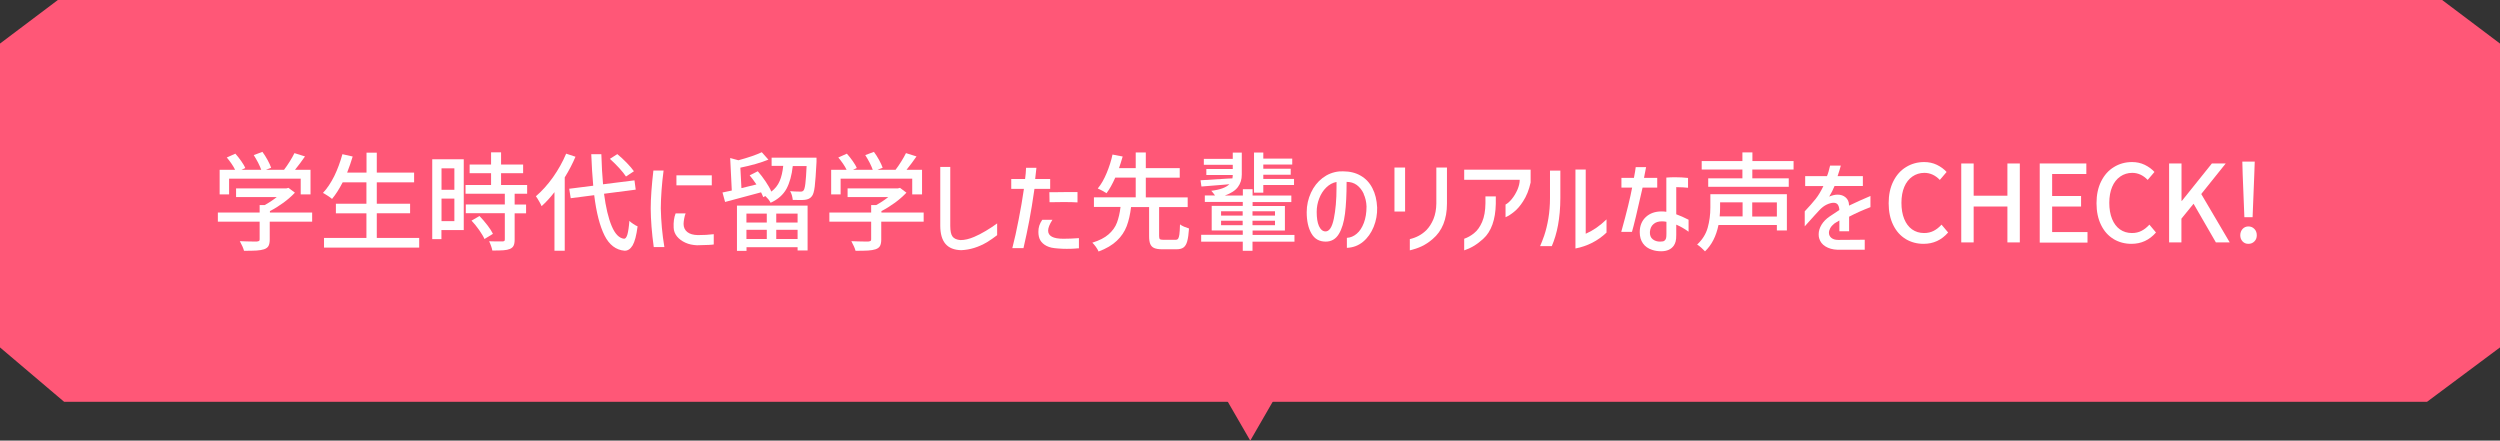
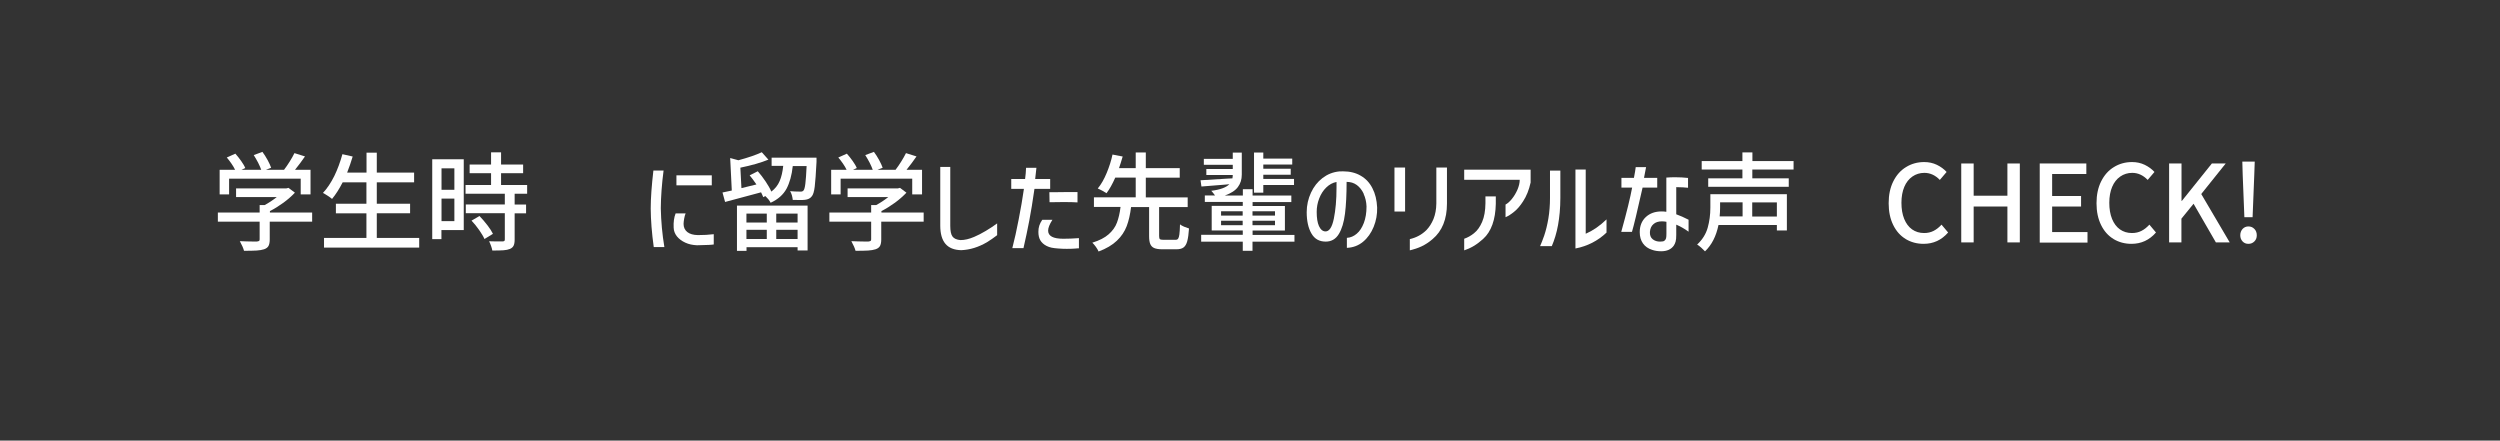
<svg xmlns="http://www.w3.org/2000/svg" id="_レイヤー_2" data-name="レイヤー 2" viewBox="0 0 280 49.35">
  <rect x="0" y="0" width="280" height="49.35" fill="#333333" stroke="none" />
  <defs>
    <style>
      .cls-1 {
        fill: #ff5777;
      }

      .cls-2 {
        fill: #fff;
      }
    </style>
  </defs>
  <g id="_レイヤー_5" data-name="レイヤー 5">
-     <polygon class="cls-1" points="280 4.88 273.52 0 6.48 0 0 4.88 0 38.91 7.18 45 271.83 45 280 38.91 280 4.88" />
    <g>
      <path class="cls-2" d="M34.94,24.83h-4.73v2c0,.31-.05.55-.14.72-.1.17-.26.29-.5.37-.22.07-.5.12-.83.14-.33.02-.8.03-1.41.03-.07-.28-.23-.64-.47-1.08.53.02,1.01.04,1.44.04h.48c.12-.02.2-.04.24-.07.04-.03.06-.09.06-.18v-1.97h-4.68v-1.03h4.68v-.83h.56c.46-.25.92-.55,1.36-.9h-4.56v-.97h5.63l.24-.06.72.54c-.36.38-.79.76-1.28,1.12-.5.36-1,.68-1.52.94v.16h4.73v1.03ZM25.64,21.77h-1.04v-2.75h1.73c-.1-.22-.24-.45-.41-.7-.17-.25-.35-.48-.52-.68l.96-.43c.22.25.44.52.65.82.21.3.37.56.46.79l-.43.2h2.22c-.08-.23-.2-.5-.35-.8-.16-.3-.32-.58-.49-.85l.97-.36c.2.26.39.57.58.91.18.34.32.63.4.87l-.59.23h2.03c.21-.27.42-.58.64-.93.22-.35.39-.66.53-.94l1.18.37c-.34.5-.72,1-1.12,1.5h1.74v2.75h-1.1v-1.76h-8.02v1.76Z" />
      <path class="cls-2" d="M46.95,26.65v1.08h-10.66v-1.08h4.75v-2.76h-3.42v-1.07h3.42v-2.4h-2.66c-.39.76-.79,1.38-1.19,1.86-.11-.1-.27-.21-.48-.35-.21-.14-.39-.24-.54-.32.47-.5.89-1.13,1.27-1.89.37-.76.67-1.58.91-2.45l1.15.26c-.17.58-.38,1.18-.62,1.8h2.17v-2.23h1.15v2.23h4.18v1.09h-4.18v2.4h3.73v1.07h-3.73v2.76h4.75Z" />
      <path class="cls-2" d="M51.94,17.84v7.93h-2.5v1.01h-1.03v-8.94h3.53ZM50.89,18.85h-1.44v2.41h1.44v-2.41ZM49.45,24.77h1.44v-2.53h-1.44v2.53ZM57.64,21.71v1.2h1.28v.98h-1.28v2.95c0,.3-.04.52-.12.68-.08.16-.22.28-.41.36-.19.08-.43.13-.72.15-.29.02-.7.03-1.25.03-.02-.14-.07-.31-.14-.51-.07-.2-.14-.37-.22-.53.45.02.95.02,1.51.02.1,0,.16-.03.2-.06.04-.03.05-.09.05-.17v-2.93h-4.37v-.98h4.37v-1.2h-4.4v-.98h2.86v-1.32h-2.4v-.97h2.4v-1.37h1.12v1.37h2.47v.97h-2.47v1.32h2.92v.98h-1.39ZM53.71,24.2c.31.33.61.67.89,1.04.28.36.48.68.61.95l-.95.58c-.12-.28-.32-.61-.59-1s-.56-.74-.86-1.06l.9-.52Z" />
-       <path class="cls-2" d="M64.46,17.54c-.32.76-.72,1.54-1.21,2.33v8.21h-1.15v-6.56c-.46.6-.94,1.12-1.44,1.57-.06-.14-.15-.32-.29-.56-.14-.24-.25-.42-.35-.55.67-.57,1.31-1.28,1.91-2.12.6-.85,1.09-1.73,1.48-2.65l1.06.35ZM67.65,21.69c.2,1.54.49,2.75.86,3.63.37.88.83,1.36,1.39,1.42.15,0,.27-.15.37-.48.09-.33.17-.84.22-1.52.1.1.25.22.45.35.2.13.35.22.47.26-.13,1.02-.32,1.73-.56,2.14-.25.41-.55.6-.9.59-.96-.08-1.71-.65-2.24-1.7-.53-1.06-.92-2.56-1.16-4.52l-2.63.34-.17-1.06,2.69-.34c-.1-1.1-.17-2.27-.22-3.53h1.13c.04,1.29.1,2.41.19,3.37l3.52-.44.14,1.04-3.55.46ZM70.11,19.77c-.17-.26-.42-.58-.76-.95-.34-.37-.69-.71-1.04-1.03l.83-.53c.35.29.7.61,1.05.97.35.36.62.68.81.95l-.89.59Z" />
      <path class="cls-2" d="M74.32,19.11c-.2,1.54-.3,2.95-.31,4.22.03,1.46.16,2.91.4,4.34h-1.19c-.22-1.59-.33-3.03-.34-4.31,0-1.18.11-2.6.3-4.26h1.14ZM76.79,23.9c-.06.14-.12.33-.16.57-.04.24-.07.44-.07.61,0,.38.14.69.42.91.28.22.67.33,1.18.34.62,0,1.22-.03,1.78-.1v1.15c-.09.02-.27.03-.55.05l-1.32.04c-.48-.02-.92-.11-1.31-.29-.39-.18-.7-.41-.94-.7-.23-.29-.36-.62-.37-.98-.03-.62.04-1.15.22-1.6h1.13ZM79.72,19.64v1.12h-3.96v-1.12h3.96Z" />
      <path class="cls-2" d="M91.45,17.69v.44c-.07,1.29-.13,2.21-.2,2.77-.07.56-.18.93-.34,1.1-.1.12-.2.21-.32.26-.12.06-.27.1-.44.12-.11.02-.33.02-.66.02-.3,0-.54,0-.7-.01-.02-.17-.05-.34-.1-.52-.05-.18-.12-.33-.2-.46.33.03.7.05,1.13.05.1,0,.17,0,.22-.02.05-.02.1-.05.15-.1.09-.1.16-.36.21-.77.05-.41.1-1.06.14-1.97h-1.55c-.11,1.03-.35,1.88-.7,2.54-.36.66-.95,1.19-1.78,1.57-.06-.12-.14-.25-.26-.4-.12-.14-.23-.26-.33-.35l-.24.12c-.05-.14-.13-.32-.24-.54l-4.03,1.08-.29-1.06c.23-.04.45-.09.66-.14l.38-.08-.18-3.64.92.25c1.11-.3,1.98-.6,2.62-.9l.74.83c-.83.34-1.88.64-3.14.9l.12,2.29,1.68-.41c-.3-.44-.55-.78-.76-1.02l.91-.46c.3.34.6.73.88,1.15.28.42.5.8.64,1.13.42-.32.73-.71.93-1.18.2-.46.33-1.03.4-1.7h-1.3v-.92h5.02ZM82.54,28.09v-5.06h7.91v5.02h-1.12v-.36h-5.72v.41h-1.07ZM85.88,23.92h-2.28v1h2.28v-1ZM83.6,26.77h2.28v-1.03h-2.28v1.03ZM89.33,24.92v-1h-2.39v1h2.39ZM86.94,26.77h2.39v-1.03h-2.39v1.03Z" />
      <path class="cls-2" d="M103.43,24.83h-4.73v2c0,.31-.05.55-.14.72-.1.17-.26.29-.5.37-.22.07-.5.12-.83.14-.33.02-.8.03-1.41.03-.07-.28-.23-.64-.47-1.08.53.02,1.01.04,1.44.04h.48c.12-.02.2-.04.24-.07.04-.03.06-.09.06-.18v-1.97h-4.68v-1.03h4.68v-.83h.56c.46-.25.92-.55,1.36-.9h-4.56v-.97h5.63l.24-.06.72.54c-.36.38-.79.76-1.28,1.12-.5.36-1,.68-1.52.94v.16h4.73v1.03ZM94.13,21.77h-1.04v-2.75h1.73c-.1-.22-.24-.45-.41-.7-.17-.25-.35-.48-.52-.68l.96-.43c.22.25.44.52.65.82.21.3.37.56.46.79l-.43.2h2.22c-.08-.23-.2-.5-.35-.8-.16-.3-.32-.58-.49-.85l.97-.36c.2.26.39.57.58.91.18.34.32.63.4.87l-.59.23h2.03c.21-.27.42-.58.64-.93.22-.35.39-.66.53-.94l1.18.37c-.34.5-.72,1-1.12,1.5h1.74v2.75h-1.1v-1.76h-8.02v1.76Z" />
      <path class="cls-2" d="M105.3,18.7h1.13v6.59c0,.57.08.97.25,1.2.17.23.46.36.89.4.47,0,.98-.12,1.54-.36.4-.17.83-.39,1.3-.67.47-.28.89-.56,1.27-.84v1.32c-.39.3-.78.57-1.16.8-.93.54-1.88.84-2.87.88-.78-.02-1.37-.25-1.76-.71-.39-.46-.58-1.14-.58-2.05v-6.55Z" />
      <path class="cls-2" d="M113.26,21.15v-1.1h1.55c.06-.41.09-.83.11-1.26h1.16c-.02.26-.07.68-.14,1.26h1.68v1.1h-1.76c-.2,1.39-.39,2.58-.58,3.56s-.4,2.01-.65,3.08h-1.25c.25-.97.49-2.04.71-3.2.23-1.17.43-2.32.59-3.44h-1.43ZM117.87,24.62c-.32.5-.48.9-.48,1.21,0,.61.57.91,1.7.91.51,0,1.1-.02,1.75-.07v1.14s-.19,0-.44.03c-.25.02-.56.03-.92.03-.31,0-.64-.01-.97-.04-.29-.02-.53-.05-.73-.09-.2-.04-.39-.11-.57-.2-.31-.16-.54-.37-.69-.62s-.22-.57-.22-.95c0-.26.03-.49.1-.7.07-.21.18-.43.33-.65h1.13ZM117.52,21.53h.36c.88-.02,1.46-.02,1.73-.02h1.07v1.16c-.31-.02-.81-.04-1.49-.04-.26,0-.81,0-1.64.02l-.02-1.13Z" />
      <path class="cls-2" d="M131.65,26.86c.14,0,.24-.04.3-.13s.11-.24.14-.47c.03-.23.06-.61.07-1.13.11.09.26.17.46.26.19.08.38.15.55.2-.04.62-.11,1.1-.2,1.43-.09.33-.23.56-.42.7-.19.14-.46.2-.81.2h-1.56c-.4,0-.7-.05-.91-.14-.21-.09-.35-.24-.44-.45s-.13-.51-.13-.9v-3.24h-2.02c-.1.82-.26,1.54-.49,2.14s-.59,1.15-1.1,1.63c-.5.48-1.19.89-2.05,1.21-.06-.15-.16-.32-.3-.52-.14-.19-.27-.35-.4-.47.78-.24,1.39-.55,1.83-.94.44-.39.75-.82.93-1.31.18-.48.32-1.07.4-1.75h-2.98v-1.08h4.68v-2.21h-2.29c-.32.73-.65,1.31-.98,1.75-.14-.09-.3-.18-.49-.29-.19-.1-.36-.18-.49-.24.38-.46.71-1.04,1-1.74.29-.7.51-1.39.65-2.06l1.14.22c-.16.55-.3.98-.41,1.3h1.87v-1.75h1.13v1.75h3.8v1.07h-3.8v2.21h4.69v1.08h-3.2v3.24c0,.18.03.3.08.35.06.05.19.08.4.08h1.33Z" />
      <path class="cls-2" d="M144.97,27.07h-4.69v1.02h-1.09v-1.02h-4.66v-.77h4.66v-.49h-3.48v-2.75h3.48v-.44h-4.25v-.73h1.14c-.17-.24-.31-.41-.42-.52.99-.12,1.67-.37,2.03-.74l-.38.04c-1.43.12-2.35.19-2.75.22l-.1-.7c1.58-.1,2.62-.16,3.11-.19.1,0,.25,0,.46-.02.02-.12.04-.25.04-.38h-2.96v-.67h2.96v-.47h-3.24v-.67h3.24v-.7h1.01v2.47c0,.53-.14.99-.43,1.38-.28.39-.77.71-1.47.96h2.02v-.71h1.09v.71h4.34v.73h-4.34v.44h3.62v2.75h-3.62v.49h4.69v.77ZM136.76,23.66v.49h2.42v-.49h-2.42ZM136.76,25.22h2.42v-.5h-2.42v.5ZM142.8,23.66h-2.52v.49h2.52v-.49ZM142.8,25.22v-.5h-2.52v.5h2.52ZM141.49,20.73v.85h-1.04v-4.5h1.04v.68h3.24v.67h-3.24v.47h3.07v.67h-3.07v.47h3.44v.68h-3.44Z" />
      <path class="cls-2" d="M152.73,21.69c-.19-.41-.45-.73-.77-.97-.33-.24-.71-.35-1.14-.35,0,1.42-.06,2.6-.18,3.56-.12.96-.35,1.72-.69,2.28-.34.56-.83.85-1.47.85-.72,0-1.25-.3-1.6-.91-.35-.6-.53-1.4-.53-2.39,0-.78.17-1.51.48-2.18s.74-1.22,1.29-1.64c.55-.42,1.17-.67,1.87-.74.1,0,.24-.01.43-.01.76,0,1.42.16,1.98.49.56.32,1,.79,1.31,1.4.32.61.49,1.33.53,2.16.02.76-.11,1.48-.39,2.17-.28.68-.67,1.24-1.19,1.67-.52.43-1.12.65-1.81.68v-1.12c.4-.02.77-.18,1.1-.46.34-.28.6-.69.8-1.21.2-.52.3-1.14.3-1.85-.02-.52-.13-.98-.32-1.39ZM149.39,24.49c.2-.98.3-2.13.3-3.46v-.65c-.43.08-.81.29-1.15.62-.34.33-.6.74-.79,1.23-.19.49-.28.99-.28,1.51,0,.66.08,1.19.25,1.57s.4.59.71.61c.44.02.76-.45.96-1.43Z" />
      <path class="cls-2" d="M156.18,18.76h1.19v4.93h-1.19v-4.93ZM157.9,26.78c.73-.17,1.34-.5,1.85-1,.33-.34.59-.75.8-1.25.2-.5.31-1.07.32-1.73v-4.04h1.19v4.04c0,1.75-.54,3.08-1.61,3.98-.42.36-.84.63-1.25.82-.41.19-.84.33-1.3.44v-1.27Z" />
      <path class="cls-2" d="M163.99,20.14v-1.14h7.44v1.44c-.18.82-.46,1.53-.85,2.12-.32.5-.65.88-1,1.16-.34.28-.66.48-.96.61v-1.42c.23-.12.47-.33.72-.64.25-.31.45-.65.62-1.04.16-.38.25-.75.25-1.09h-6.22ZM163.99,26.74c.38-.13.74-.33,1.09-.61.38-.3.68-.72.92-1.28.24-.56.36-1.25.37-2.09v-.76h1.16v.83c-.02.88-.14,1.65-.38,2.32-.24.66-.58,1.2-1.03,1.6-.34.31-.69.58-1.06.8-.37.22-.73.38-1.07.49v-1.28Z" />
      <path class="cls-2" d="M172.49,27.57c.14-.33.3-.72.46-1.18.19-.57.35-1.21.47-1.93s.18-1.48.18-2.29v-3.06h1.16v3.06c0,1.15-.1,2.16-.26,3.04s-.4,1.66-.7,2.36h-1.31ZM179.93,26.05c-.98.93-2.14,1.52-3.48,1.78v-8.84h1.15v7.19c.79-.34,1.57-.87,2.33-1.61v1.49Z" />
      <path class="cls-2" d="M181.6,21.01v-1.09h1.4c.1-.52.17-.92.2-1.2h1.16c-.1.53-.17.93-.23,1.2h1.48v1.09h-1.64c-.6,2.68-1,4.33-1.19,4.96h-1.2c.62-2.22,1.02-3.88,1.22-4.96h-1.21ZM186.62,19.89c.29-.02.6-.04.95-.04.55,0,1.05.03,1.49.08v1.1c-.3-.04-.74-.06-1.32-.07v3.04c.43.15.89.36,1.38.61v1.34c-.47-.34-.93-.6-1.38-.79v1.14c0,.33-.02.58-.07.75s-.11.32-.2.45c-.29.42-.76.64-1.42.64-.37,0-.71-.05-1.02-.16-.44-.14-.78-.38-1.02-.72-.24-.34-.36-.76-.36-1.26,0-.7.23-1.27.68-1.69.45-.42,1.04-.63,1.76-.63.17,0,.35.01.54.04v-3.84ZM186.41,26.96c.1-.07.16-.16.19-.28s.04-.29.04-.53v-1.31c-.16-.03-.33-.05-.5-.05-.4,0-.72.1-.95.31-.24.2-.37.49-.4.87-.02.38.09.65.32.83.23.18.5.26.82.26.23,0,.4-.03.5-.1Z" />
      <path class="cls-2" d="M200.13,25.81h-1.12v-.61h-6.54c-.26,1.26-.76,2.24-1.51,2.95-.1-.11-.24-.25-.42-.41-.18-.16-.34-.28-.46-.35.58-.54.98-1.17,1.18-1.88.2-.71.3-1.46.3-2.25v-1.51h8.57v4.06ZM200.87,18.99h-4.61v.98h4.08v.95h-9.02v-.95h3.83v-.98h-4.56v-.95h4.56v-.97h1.12v.97h4.61v.95ZM192.65,23.27c0,.35-.02.68-.05.97h2.57v-1.58h-2.52v.61ZM199.01,24.25v-1.58h-2.76v1.58h2.76Z" />
-       <path class="cls-2" d="M202.18,20.83v-1.1h2.44c.13-.3.24-.7.35-1.18h1.2c-.07.28-.19.67-.36,1.18h2.83v1.1h-3.17c-.16.4-.36.8-.6,1.19.33-.14.64-.22.94-.22.36,0,.66.1.9.31.24.2.37.49.38.85v.07c.79-.38,1.59-.74,2.4-1.08v1.25c-.86.33-1.65.68-2.39,1.07v1.63h-1.09v-1.21l-.4.24c-.1.06-.15.09-.17.11-.2.16-.35.33-.45.51-.1.18-.15.35-.15.52,0,.23.09.42.27.57.18.15.43.23.76.23l2.98-.02v1.12h-3.07c-.53-.02-.97-.15-1.33-.37-.36-.22-.59-.52-.7-.9-.04-.12-.06-.27-.06-.46,0-.36.11-.72.32-1.07.22-.36.52-.66.9-.92l1.1-.73c-.02-.29-.09-.49-.19-.62-.1-.12-.25-.19-.46-.19-.22,0-.48.07-.76.2-.28.13-.56.34-.83.63-.18.18-.72.79-1.64,1.81v-1.68c.51-.54.92-1.01,1.23-1.4.31-.39.59-.87.86-1.43h-2.05Z" />
      <path class="cls-2" d="M213.44,26.77c-.6-.36-1.06-.88-1.4-1.57-.34-.69-.51-1.5-.51-2.44s.17-1.75.52-2.45c.35-.7.82-1.23,1.43-1.6.6-.37,1.28-.56,2.03-.56.51,0,.98.1,1.42.31.43.21.8.48,1.09.8l-.76.89c-.51-.53-1.09-.79-1.73-.79-.5,0-.95.14-1.34.41-.39.27-.7.66-.91,1.16s-.32,1.1-.32,1.78.1,1.3.31,1.81c.21.51.5.9.88,1.17.38.27.83.41,1.35.41.39,0,.75-.08,1.06-.24.32-.16.61-.39.89-.7l.74.88c-.74.85-1.65,1.27-2.75,1.27-.74,0-1.41-.18-2.01-.54Z" />
      <path class="cls-2" d="M219.66,27.15v-8.84h1.39v3.61h3.78v-3.61h1.39v8.84h-1.39v-4.02h-3.78v4.02h-1.39Z" />
      <path class="cls-2" d="M228.45,27.15v-8.84h5.22v1.18h-3.83v2.46h3.24v1.18h-3.24v2.86h3.96v1.18h-5.35Z" />
      <path class="cls-2" d="M236.72,26.77c-.6-.36-1.06-.88-1.4-1.57-.34-.69-.51-1.5-.51-2.44s.17-1.75.52-2.45c.35-.7.82-1.23,1.43-1.6.6-.37,1.28-.56,2.03-.56.51,0,.98.1,1.42.31.43.21.8.48,1.09.8l-.76.89c-.51-.53-1.09-.79-1.73-.79-.5,0-.95.14-1.34.41-.39.27-.7.66-.91,1.16s-.32,1.1-.32,1.78.1,1.3.31,1.81c.21.51.5.9.88,1.17.38.27.83.41,1.35.41.39,0,.75-.08,1.06-.24.32-.16.61-.39.89-.7l.74.88c-.74.85-1.65,1.27-2.75,1.27-.74,0-1.41-.18-2.01-.54Z" />
      <path class="cls-2" d="M242.94,27.15v-8.84h1.39v4.19h.04l3.36-4.19h1.55l-2.74,3.42,3.19,5.42h-1.55l-2.5-4.33-1.36,1.67v2.66h-1.39Z" />
      <path class="cls-2" d="M251.17,27.04c-.17-.18-.26-.41-.26-.69s.09-.52.26-.71c.17-.18.39-.28.65-.28s.49.09.67.28c.18.18.27.42.27.71s-.09.51-.27.69c-.18.18-.4.27-.67.27s-.48-.09-.65-.27ZM251.37,24.33l-.19-4.8-.04-1.43h1.39l-.05,1.43-.19,4.8h-.92Z" />
    </g>
-     <polygon class="cls-1" points="140.03 49.35 145.05 40.65 135 40.65 140.03 49.35" />
  </g>
</svg>